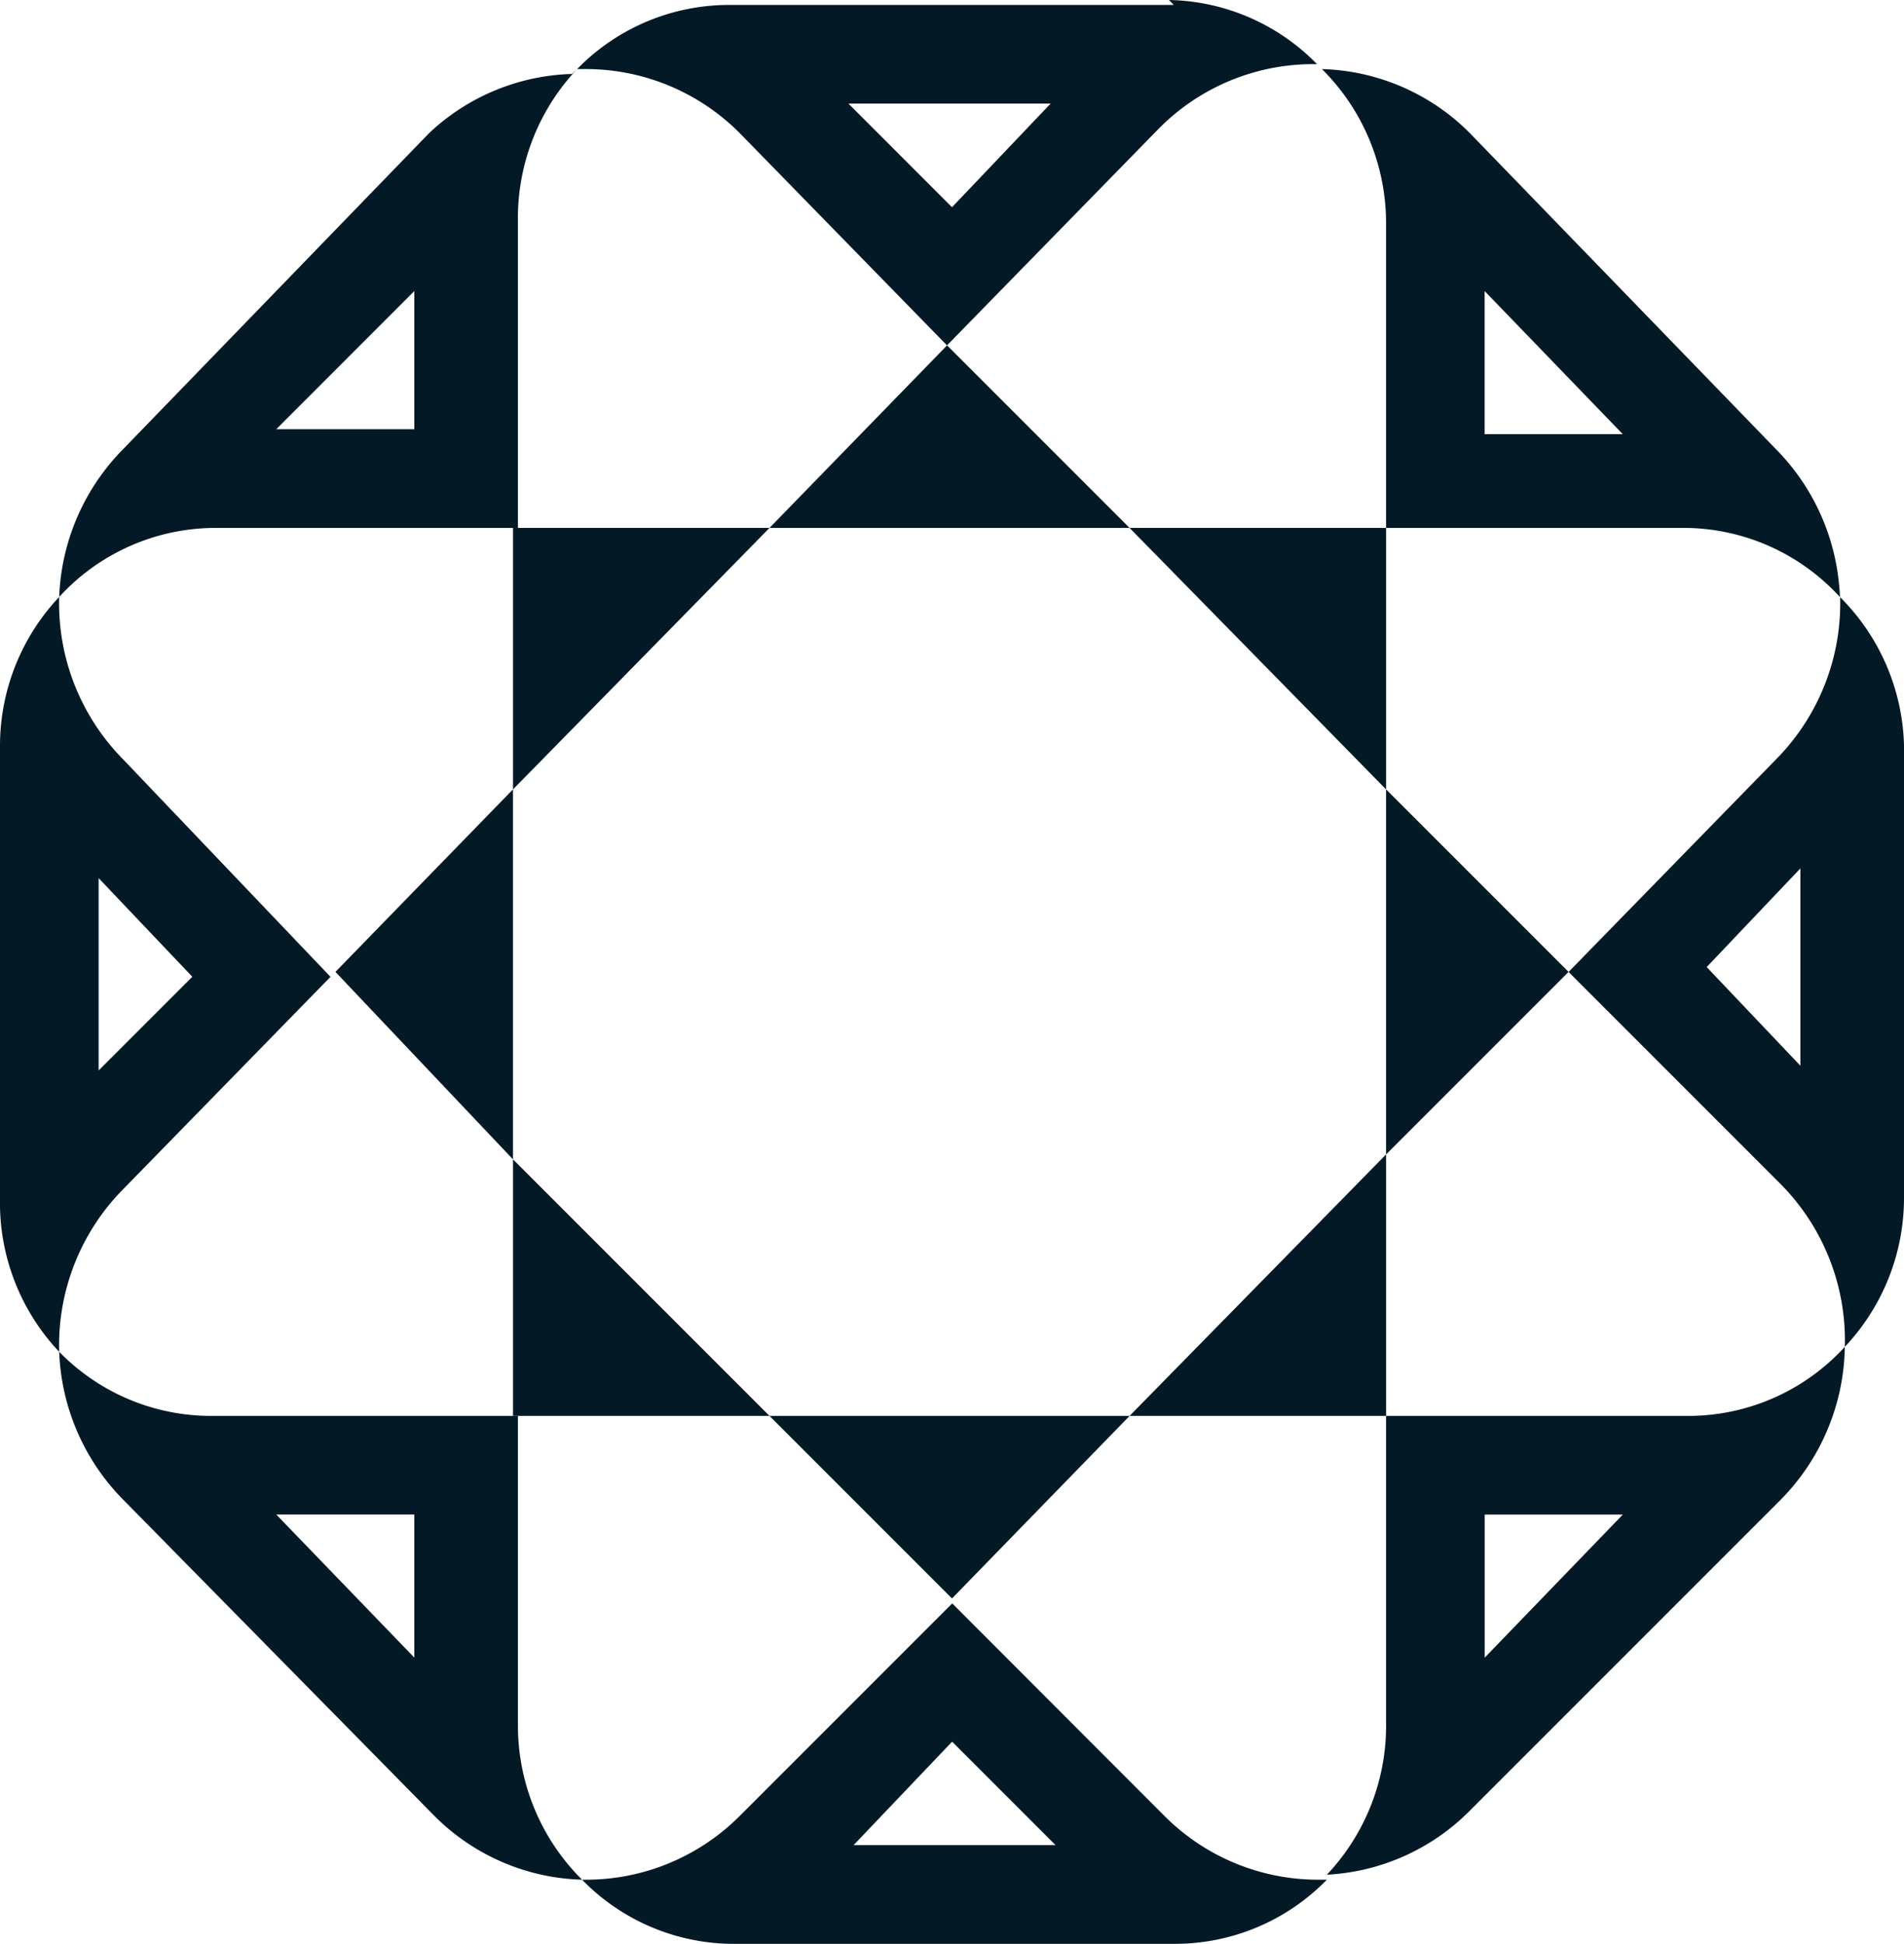
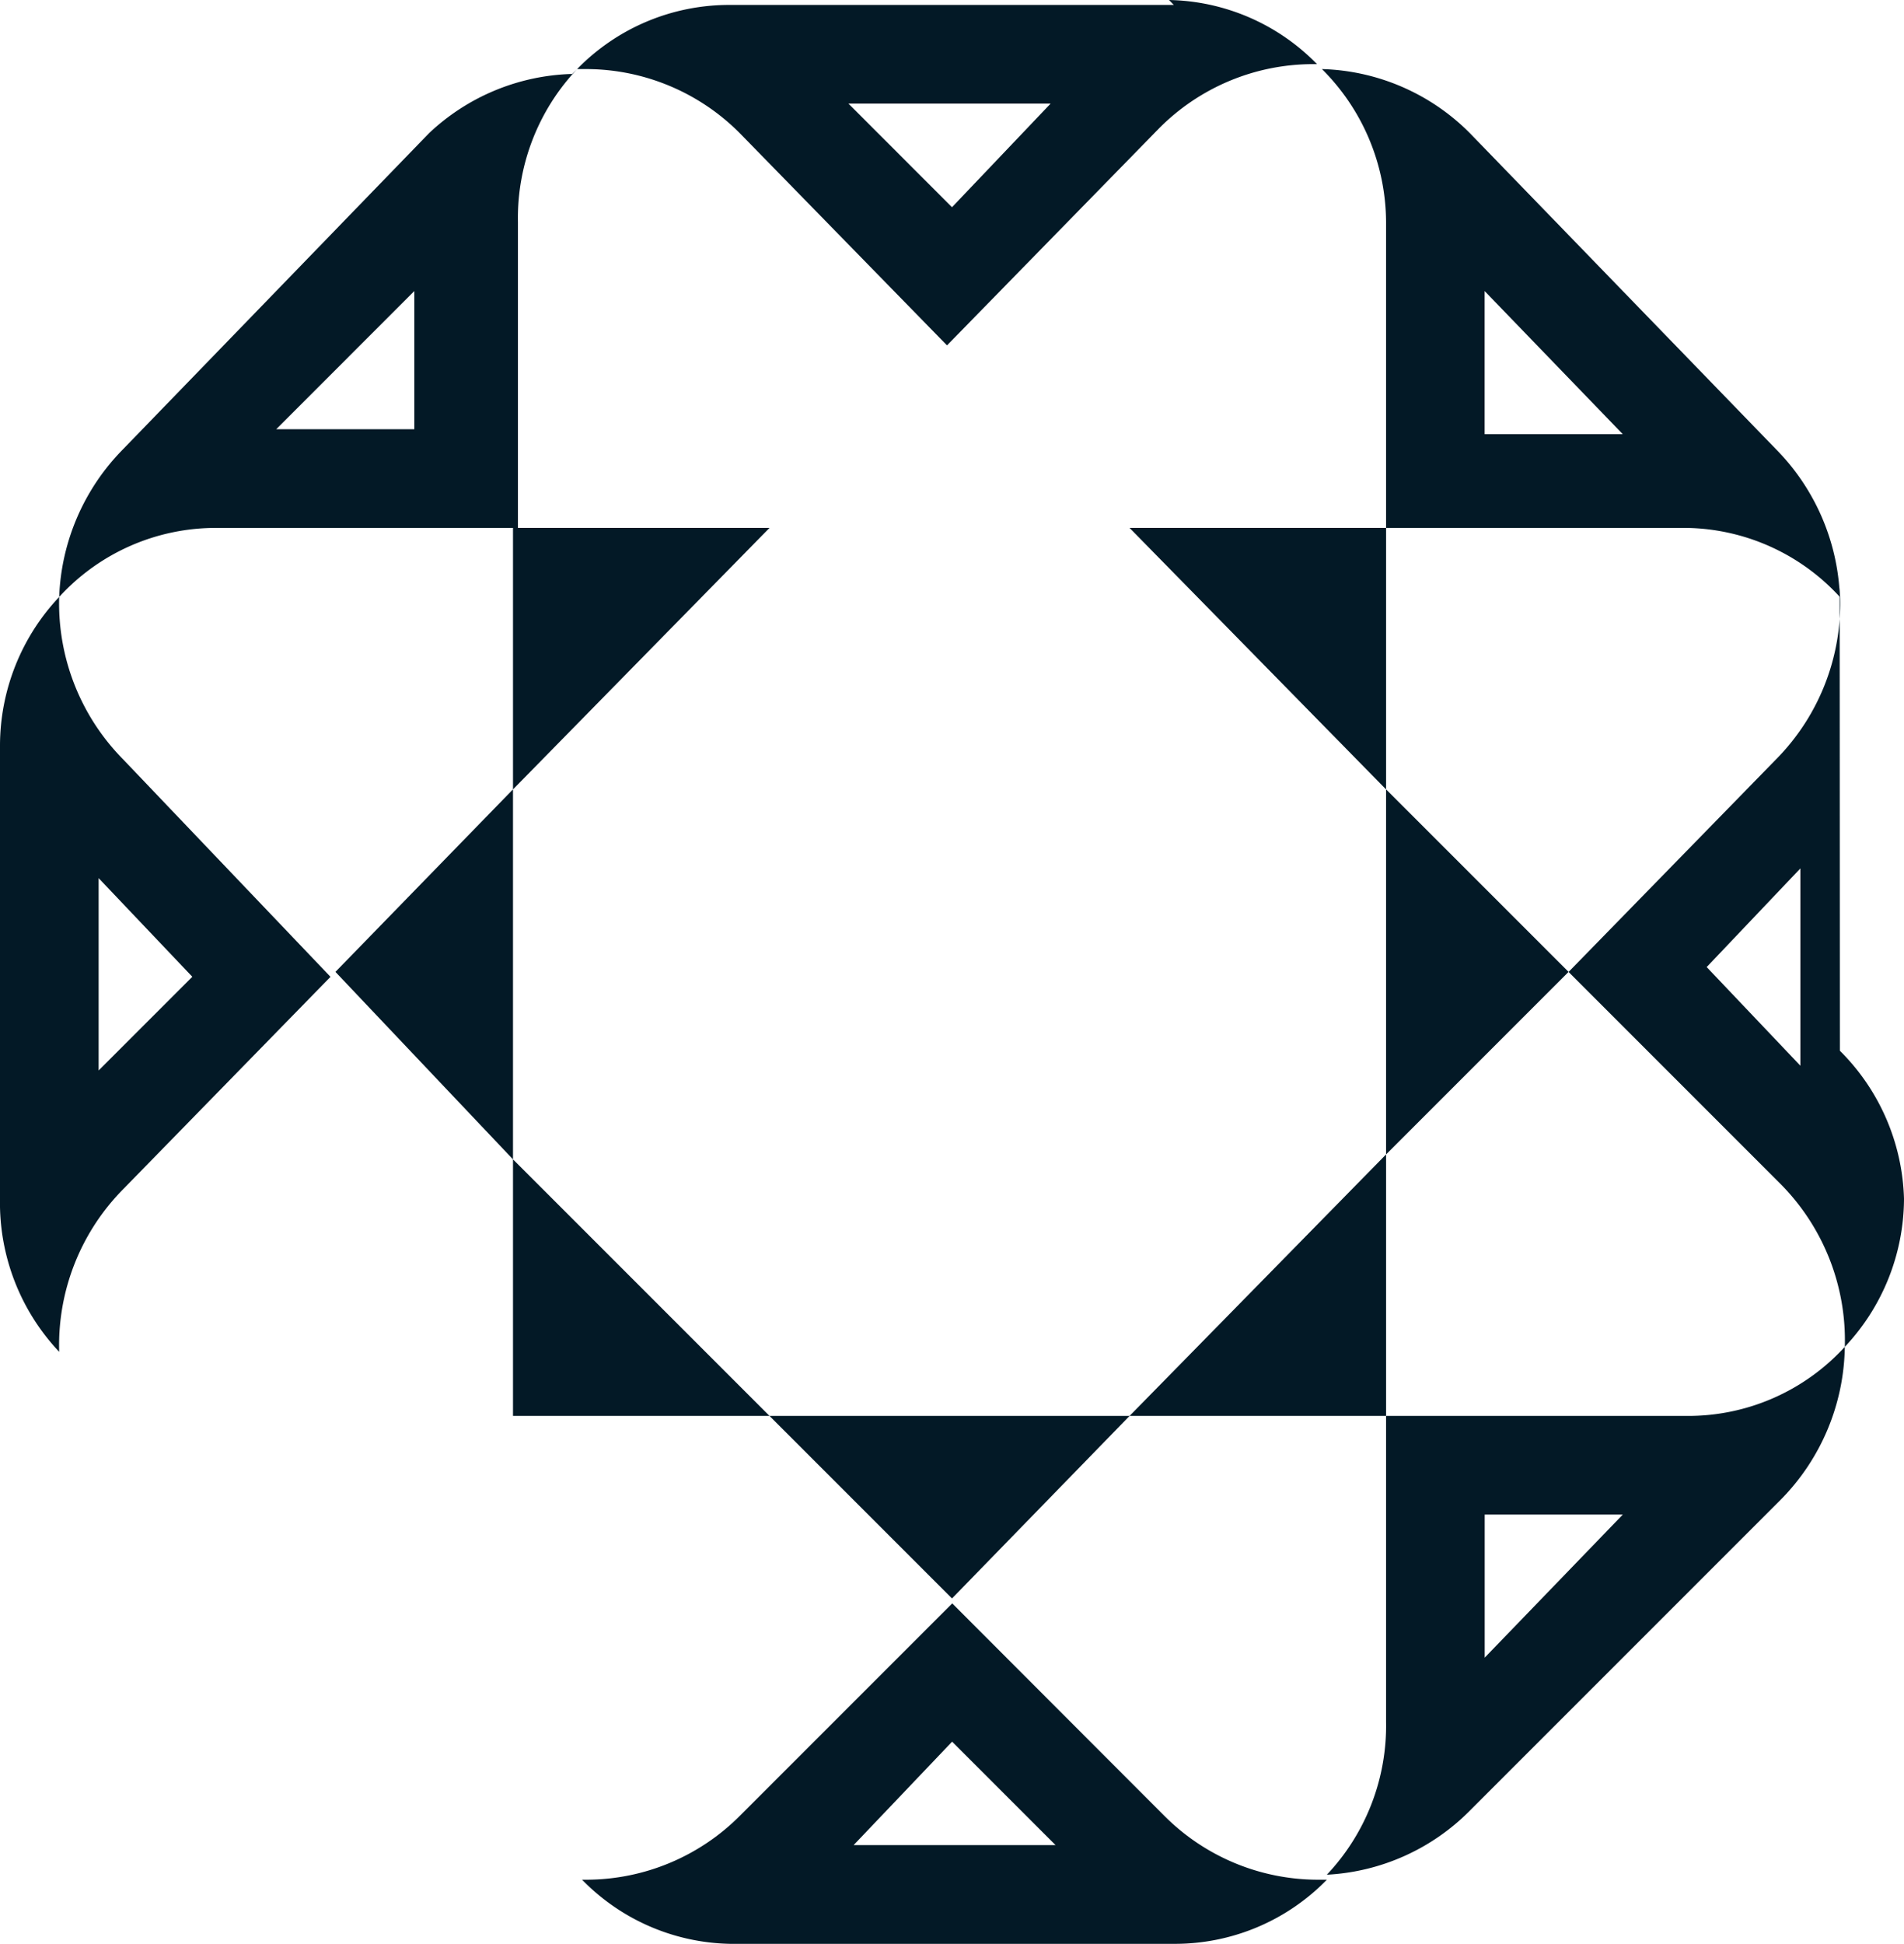
<svg xmlns="http://www.w3.org/2000/svg" width="33.938" height="34.641" viewBox="0 0 33.938 34.641">
  <g id="picto" transform="translate(16.925 17.338)">
    <g id="Groupe_245" data-name="Groupe 245" transform="translate(-16.925 -17.25)">
      <path id="Tracé_1564" data-name="Tracé 1564" d="M20.14,1.746,18.382,3.593,16.536,1.746h3.6m2.2-1.758H14.426A3.781,3.781,0,0,0,11.7,1.131h.176A3.868,3.868,0,0,1,14.6,2.274l3.693,3.781,3.781-3.869A3.869,3.869,0,0,1,24.8,1.043h.088A3.781,3.781,0,0,0,22.25-.1" transform="translate(-1.413 0.012)" fill="#031926" />
      <path id="Tracé_1565" data-name="Tracé 1565" d="M18.394,34.862l1.846,1.846h-3.6l1.758-1.846m0-2.462-3.781,3.781a3.868,3.868,0,0,1-2.726,1.143H11.8a3.781,3.781,0,0,0,2.638,1.143H22.35a3.781,3.781,0,0,0,2.726-1.143H24.9a3.868,3.868,0,0,1-2.726-1.143Z" transform="translate(-1.425 -3.914)" fill="#031926" />
-       <path id="Tracé_1566" data-name="Tracé 1566" d="M35.932,16.9v3.429l-1.67-1.758,1.67-1.758m.7-5.011a3.956,3.956,0,0,1-1.143,3.077L31.8,18.658l3.781,3.781a3.956,3.956,0,0,1,1.143,2.9A3.868,3.868,0,0,0,37.779,22.7V14.613a3.868,3.868,0,0,0-1.143-2.638" transform="translate(-3.841 -1.425)" fill="#031926" />
+       <path id="Tracé_1566" data-name="Tracé 1566" d="M35.932,16.9v3.429l-1.67-1.758,1.67-1.758m.7-5.011a3.956,3.956,0,0,1-1.143,3.077L31.8,18.658l3.781,3.781a3.956,3.956,0,0,1,1.143,2.9A3.868,3.868,0,0,0,37.779,22.7a3.868,3.868,0,0,0-1.143-2.638" transform="translate(-3.841 -1.425)" fill="#031926" />
      <path id="Tracé_1567" data-name="Tracé 1567" d="M1.758,17.011l1.67,1.758-1.67,1.67V17.011M1.055,12A3.868,3.868,0,0,0,0,14.638v8.089a3.869,3.869,0,0,0,1.055,2.726A3.956,3.956,0,0,1,2.2,22.55L5.891,18.77,2.2,14.9A3.956,3.956,0,0,1,1.055,12" transform="translate(0 -1.45)" fill="#031926" />
      <path id="Tracé_1568" data-name="Tracé 1568" d="M32.175,30.189l-2.462,2.55v-2.55h2.462M36.132,27.2a3.781,3.781,0,0,1-2.813,1.231H27.955v5.451A3.868,3.868,0,0,1,26.9,36.607a3.868,3.868,0,0,0,2.55-1.143l5.539-5.539A3.956,3.956,0,0,0,36.132,27.2" transform="translate(-3.249 -3.286)" fill="#031926" />
      <path id="Tracé_1569" data-name="Tracé 1569" d="M7.53,5.256V7.718H5.069L7.53,5.256m2.813-3.869a3.869,3.869,0,0,0-2.55,1.055L2.343,8.07A3.956,3.956,0,0,0,1.2,10.707,3.781,3.781,0,0,1,4.013,9.477H9.377V4.026A3.868,3.868,0,0,1,10.432,1.3" transform="translate(-0.145 -0.157)" fill="#031926" />
      <path id="Tracé_1570" data-name="Tracé 1570" d="M14.972,10.6H10.4v4.66Z" transform="translate(-1.256 -1.28)" fill="#031926" />
      <path id="Tracé_1571" data-name="Tracé 1571" d="M27.472,23.3,22.9,27.96h4.572Z" transform="translate(-2.766 -2.815)" fill="#031926" />
-       <path id="Tracé_1572" data-name="Tracé 1572" d="M7.53,30.2v2.55L5.069,30.2H7.53M1.2,27.3a3.956,3.956,0,0,0,1.143,2.638l5.539,5.627a3.868,3.868,0,0,0,2.638,1.143,3.869,3.869,0,0,1-1.143-2.726V28.443H3.926A3.781,3.781,0,0,1,1.2,27.3" transform="translate(-0.145 -3.298)" fill="#031926" />
      <path id="Tracé_1573" data-name="Tracé 1573" d="M29.7,5.256l2.462,2.55H29.7V5.256M26.8,1.3a3.869,3.869,0,0,1,1.143,2.726V9.477h5.363a3.781,3.781,0,0,1,2.726,1.231A3.956,3.956,0,0,0,34.889,8.07L29.438,2.443A3.868,3.868,0,0,0,26.8,1.3" transform="translate(-3.237 -0.157)" fill="#031926" />
      <path id="Tracé_1574" data-name="Tracé 1574" d="M10.4,23.4v4.572h4.572Z" transform="translate(-1.256 -2.827)" fill="#031926" />
      <path id="Tracé_1575" data-name="Tracé 1575" d="M27.472,10.6H22.9l4.572,4.66Z" transform="translate(-2.766 -1.28)" fill="#031926" />
-       <path id="Tracé_1576" data-name="Tracé 1576" d="M18.765,6.9,15.6,10.153h6.418Z" transform="translate(-1.884 -0.833)" fill="#031926" />
      <path id="Tracé_1577" data-name="Tracé 1577" d="M22.018,28.6H15.6l3.253,3.253Z" transform="translate(-1.884 -3.455)" fill="#031926" />
      <path id="Tracé_1578" data-name="Tracé 1578" d="M9.965,15.9,6.8,19.153l3.165,3.341Z" transform="translate(-0.821 -1.921)" fill="#031926" />
      <path id="Tracé_1579" data-name="Tracé 1579" d="M28.1,15.9v6.506l3.253-3.253Z" transform="translate(-3.394 -1.921)" fill="#031926" />
    </g>
  </g>
</svg>